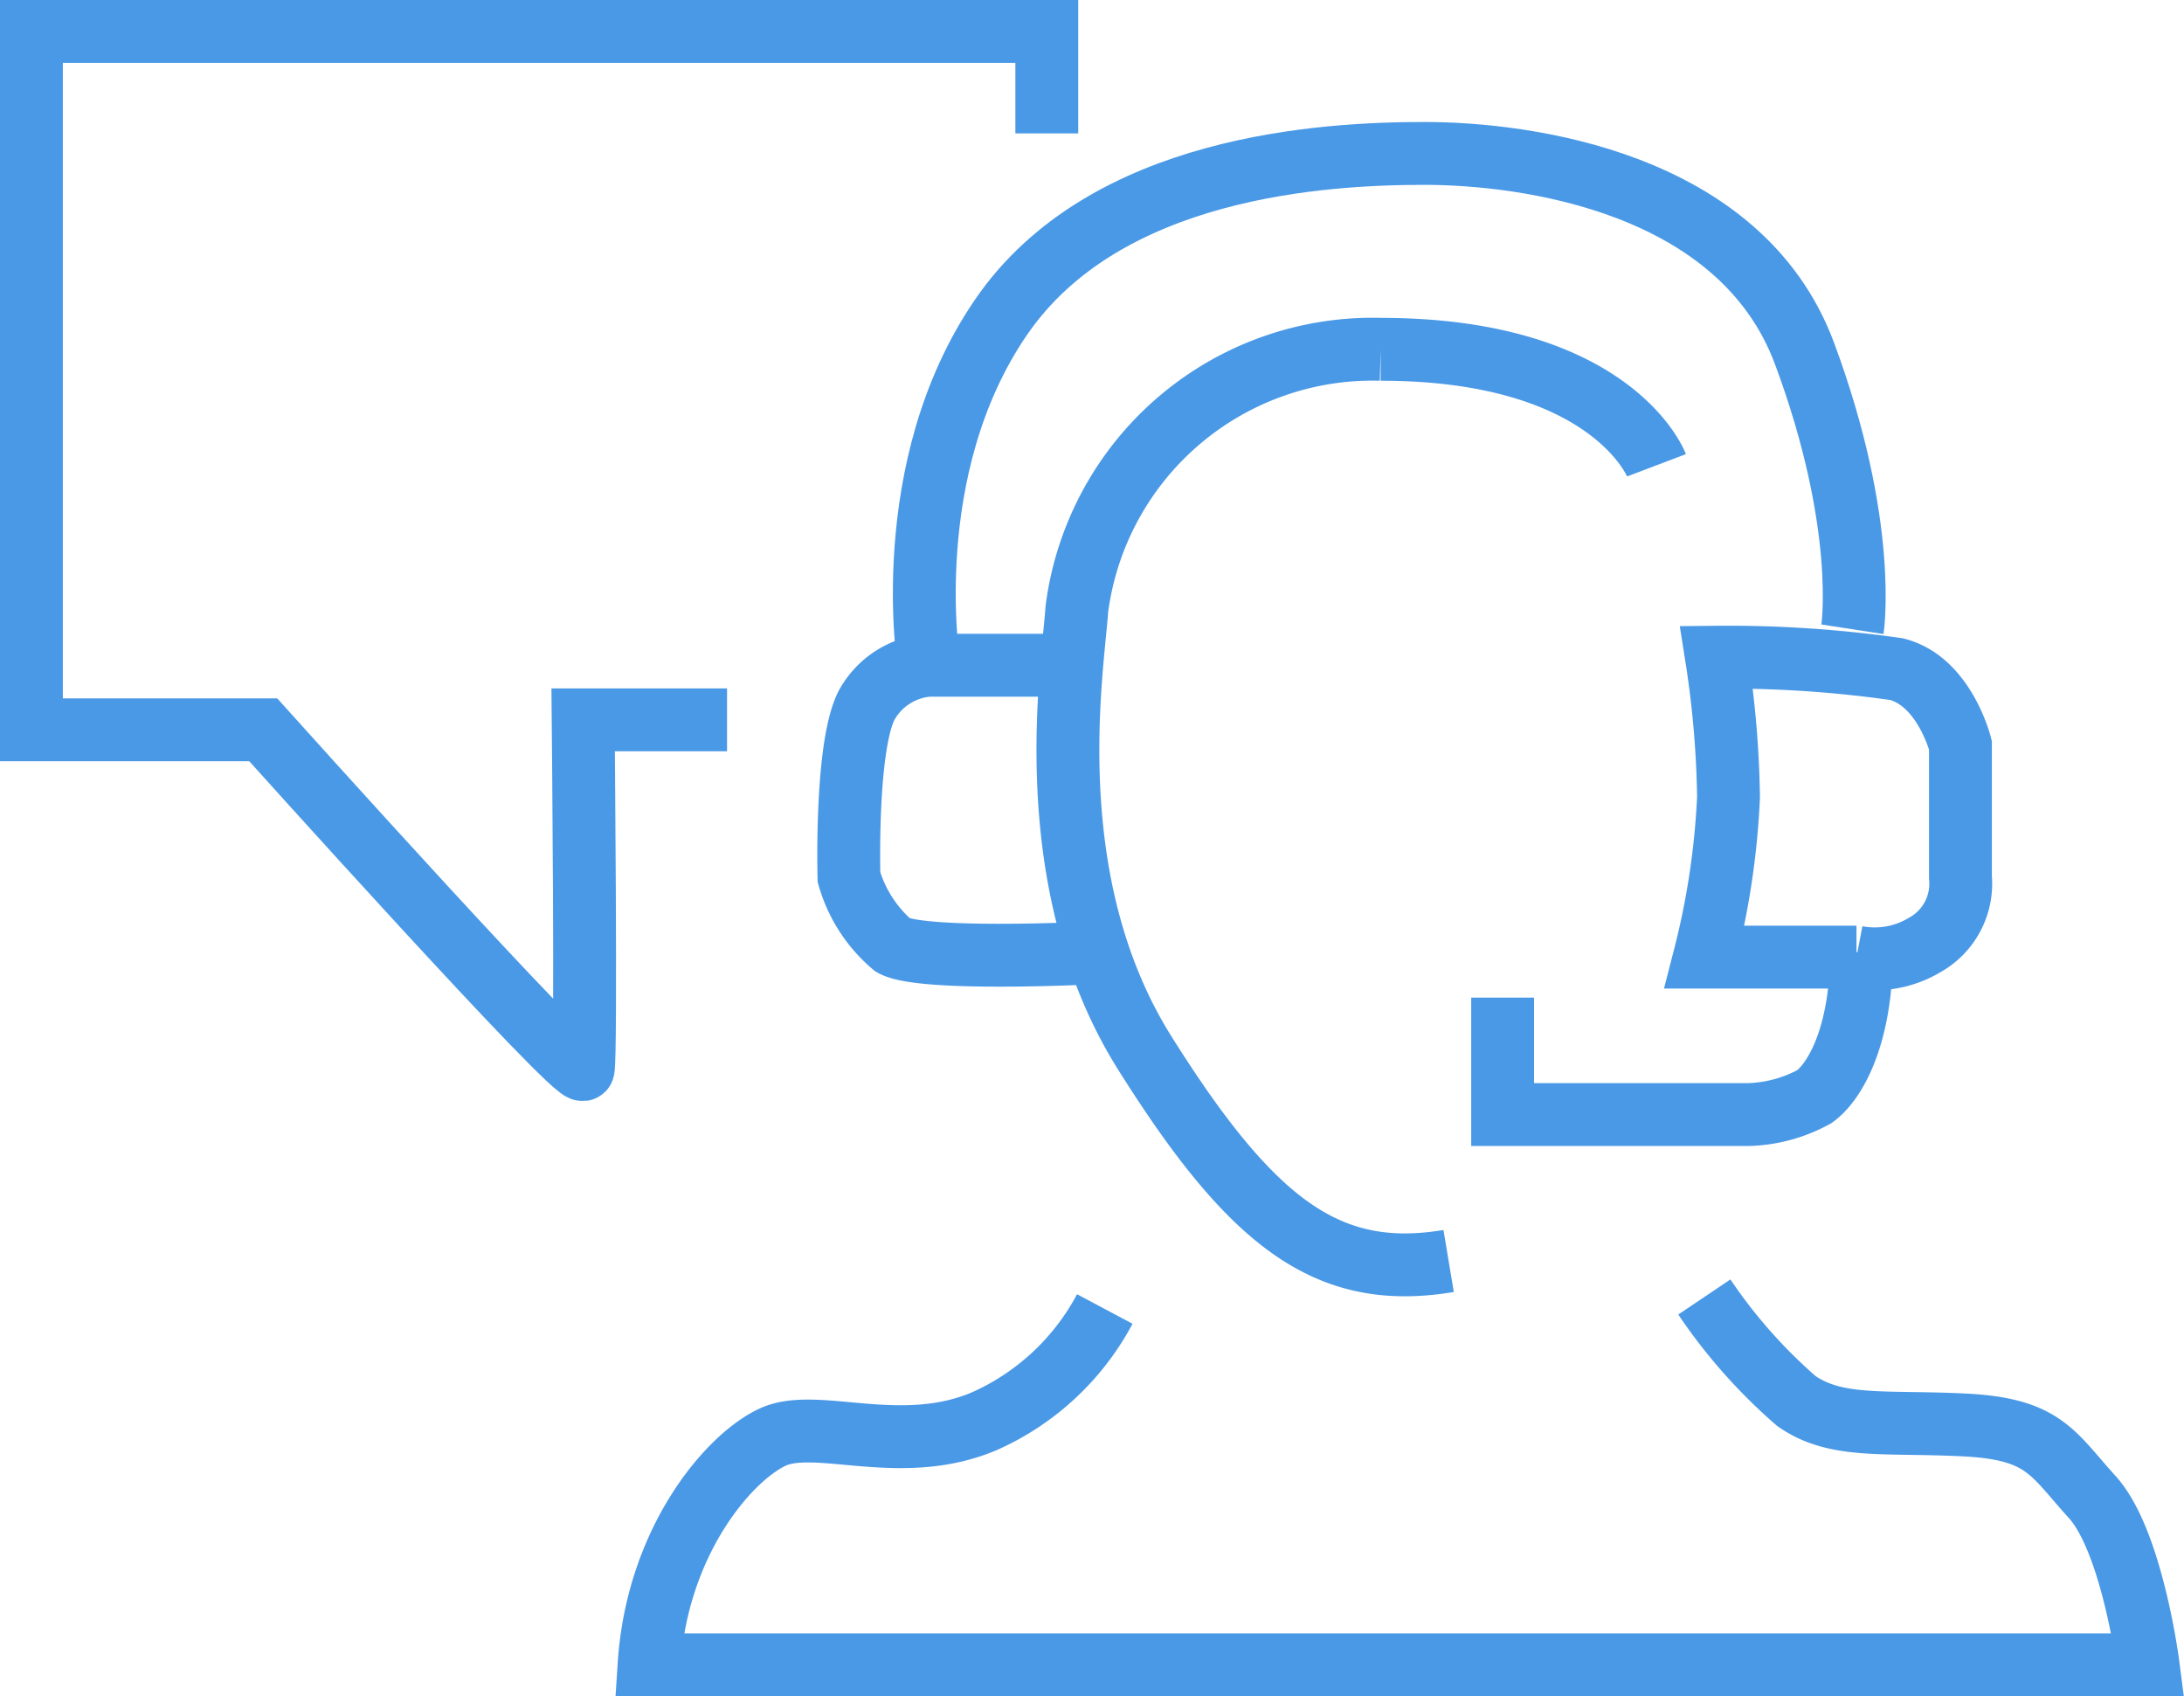
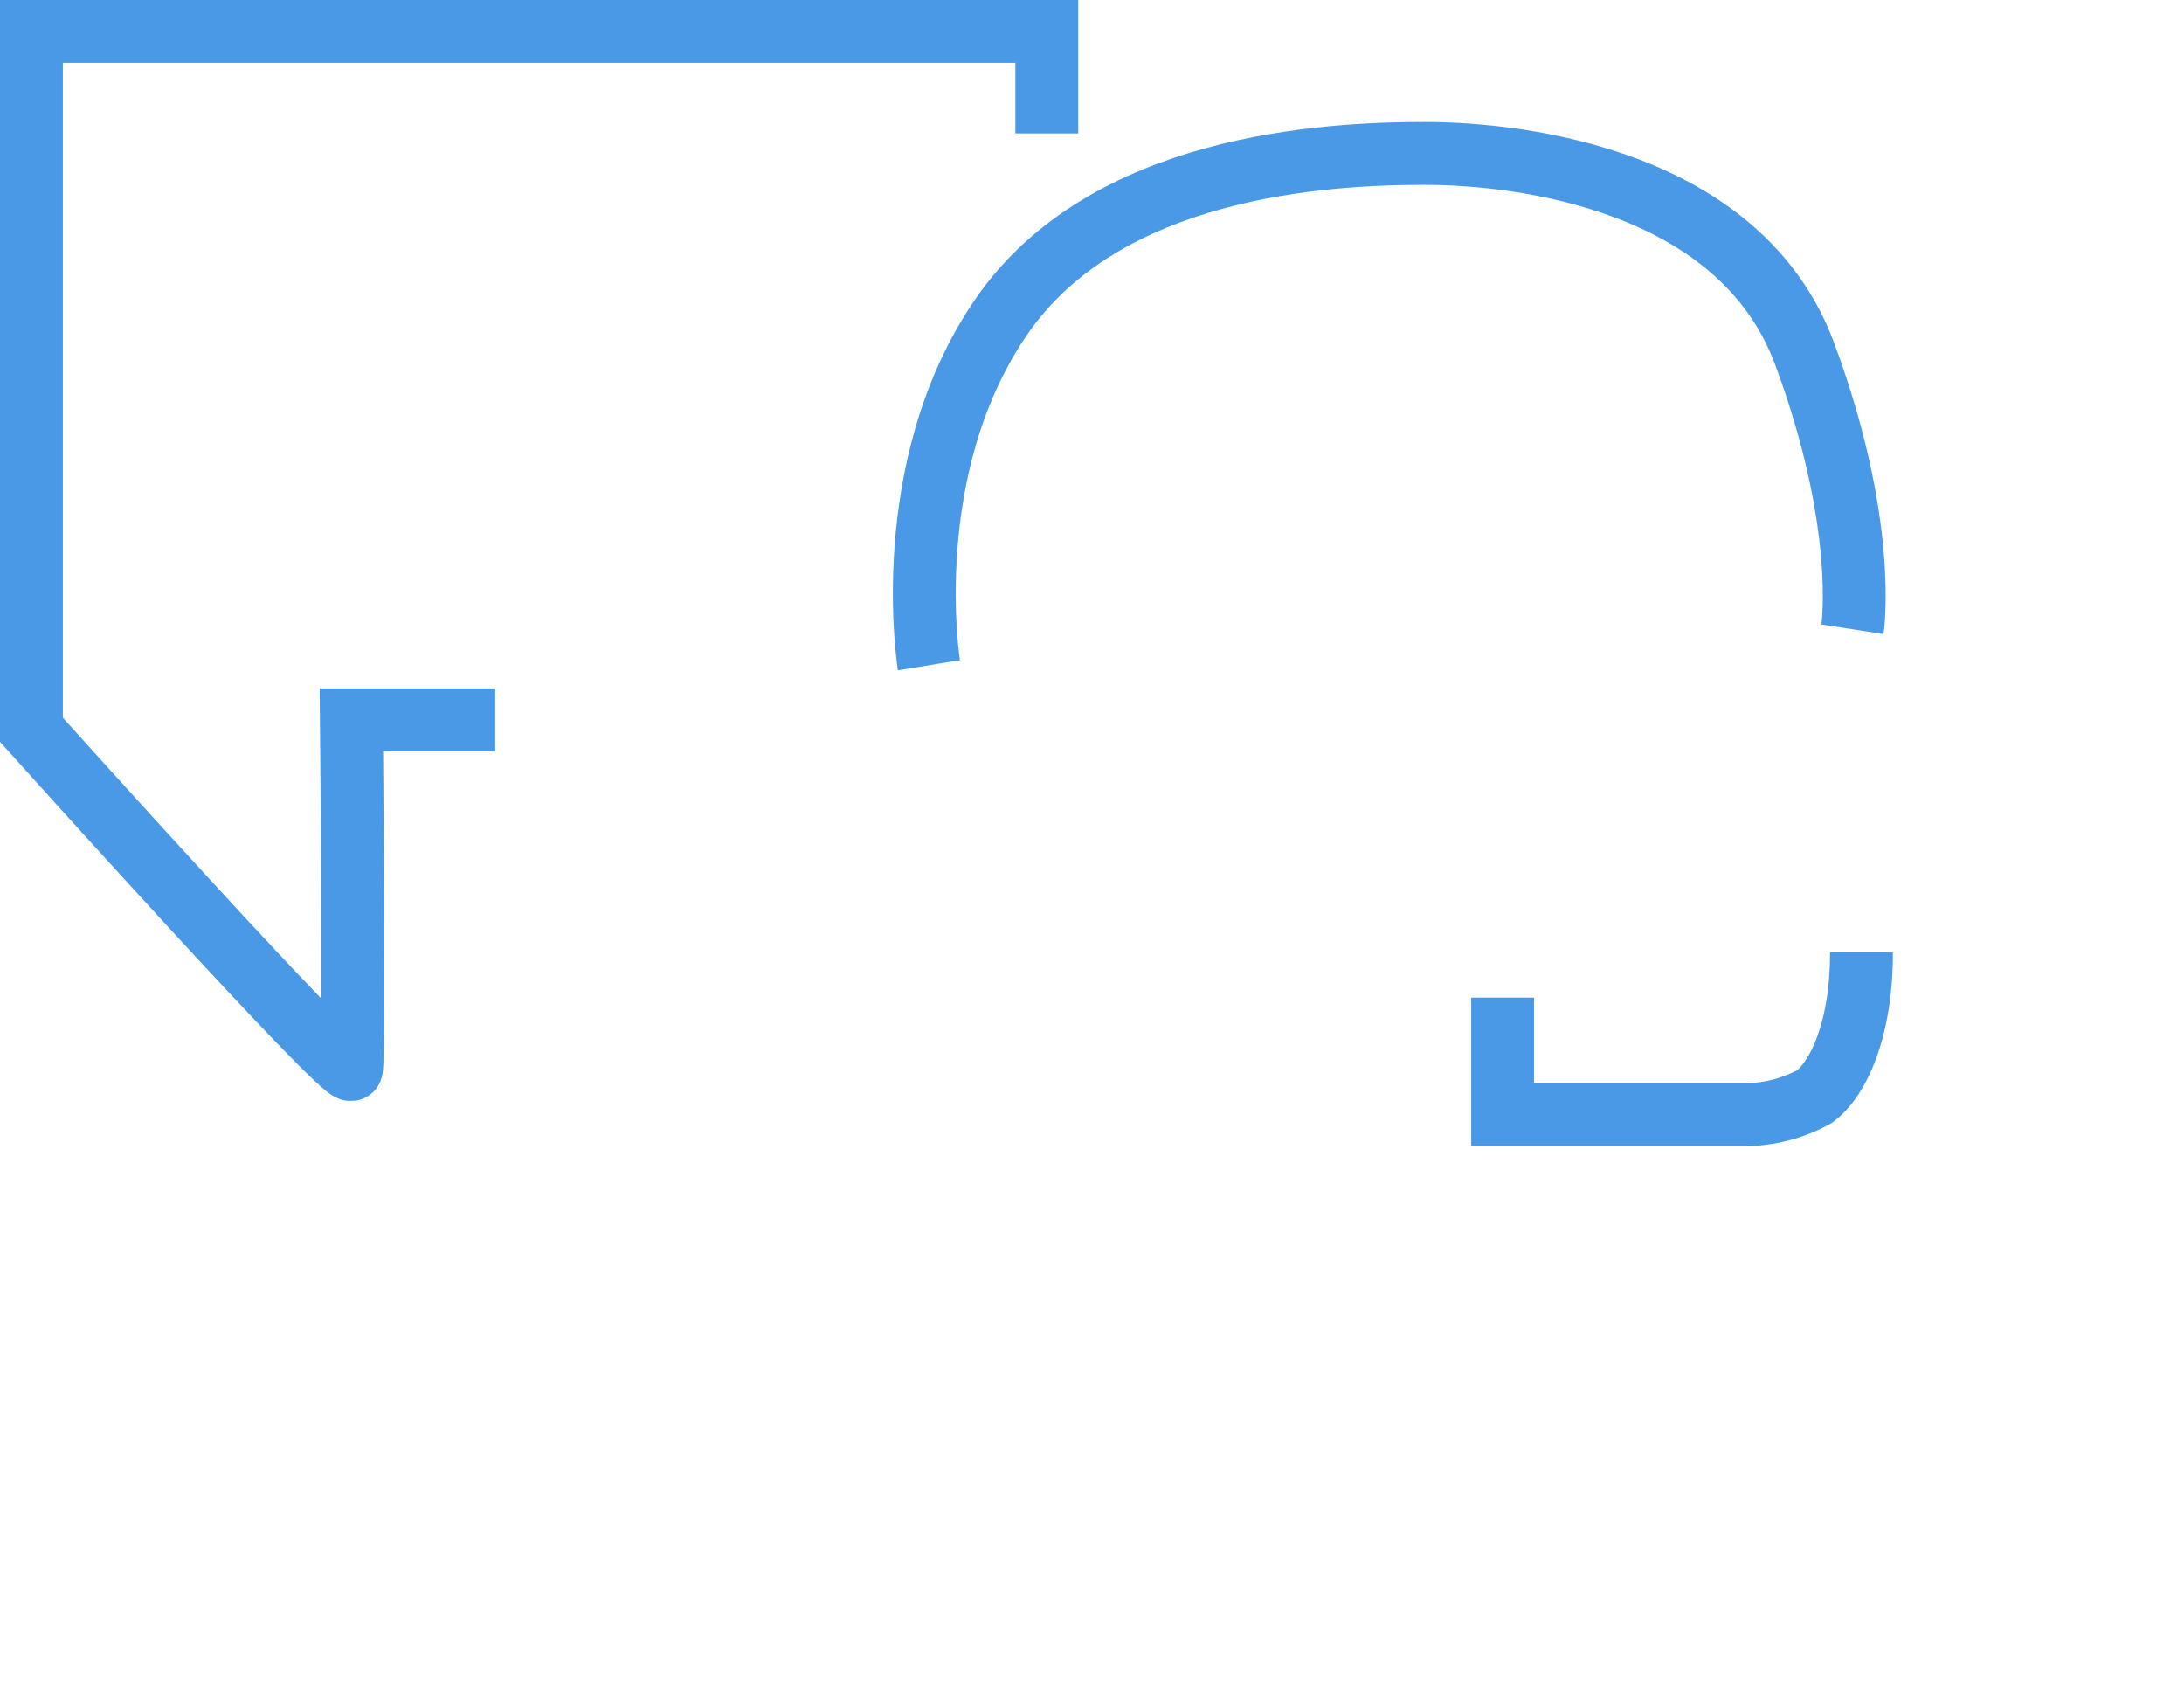
<svg xmlns="http://www.w3.org/2000/svg" width="69.497" height="53.967" viewBox="0 0 69.497 53.967">
  <g id="Group_1158" data-name="Group 1158" transform="translate(-227.458 -768.9)">
-     <path id="Path_633" data-name="Path 633" d="M268.793,780.215s-1.4-3.69-8.778-3.69a9.49,9.49,0,0,0-9.668,8.269c-.127,1.908-1.272,8.651,2.163,14.121s5.851,7.251,9.668,6.615" transform="translate(11.377 3.488)" fill="none" stroke="#4a99e6" stroke-miterlimit="10" stroke-width="2" />
-     <path id="Path_634" data-name="Path 634" d="M252.627,783.109h-4.58a2.465,2.465,0,0,0-1.908,1.145c-.763,1.145-.637,5.6-.637,5.6a4.458,4.458,0,0,0,1.4,2.163c.89.508,6.106.255,6.106.255" transform="translate(8.971 6.955)" fill="none" stroke="#4a99e6" stroke-miterlimit="10" stroke-width="2" />
    <path id="Path_635" data-name="Path 635" d="M247.218,788.726s-1.018-6.234,2.29-11.068,10.3-5.216,13.484-5.216,10.049.89,12.086,6.361,1.527,8.778,1.527,8.778" transform="translate(9.8 1.339)" fill="none" stroke="#4a99e6" stroke-miterlimit="10" stroke-width="2" />
-     <path id="Path_636" data-name="Path 636" d="M263.715,782.942a31.374,31.374,0,0,1,.382,4.453,24.916,24.916,0,0,1-.763,5.088h4.835a3.082,3.082,0,0,0,2.163-.382,2.229,2.229,0,0,0,1.145-2.163v-4.2s-.51-2.035-2.036-2.417A37.737,37.737,0,0,0,263.715,782.942Z" transform="translate(18.364 6.867)" fill="none" stroke="#4a99e6" stroke-miterlimit="10" stroke-width="2" />
-     <path id="Path_637" data-name="Path 637" d="M255.835,796.657a8.043,8.043,0,0,1-3.816,3.563c-2.671,1.145-5.343-.128-6.741.508s-3.69,3.308-3.945,7.251h47.7s-.508-3.943-1.78-5.343-1.527-2.163-4.071-2.29-4.071.127-5.343-.763a16.827,16.827,0,0,1-2.926-3.308" transform="translate(6.779 13.888)" fill="none" stroke="#4a99e6" stroke-miterlimit="10" stroke-width="2" />
    <path id="Path_638" data-name="Path 638" d="M259.125,790.535v3.72h7.824a4.624,4.624,0,0,0,2.1-.572c.716-.524,1.495-2.05,1.495-4.595" transform="translate(16.148 10.104)" fill="none" stroke="#4a99e6" stroke-miterlimit="10" stroke-width="2" />
-     <path id="Path_639" data-name="Path 639" d="M260.768,773.144V769.9h-32.31v22.218h7.376s10.077,11.22,10.181,10.8,0-11.116,0-11.116h4.578" transform="translate(0 0)" fill="none" stroke="#4a99e6" stroke-miterlimit="10" stroke-width="2" />
+     <path id="Path_639" data-name="Path 639" d="M260.768,773.144V769.9h-32.31v22.218s10.077,11.22,10.181,10.8,0-11.116,0-11.116h4.578" transform="translate(0 0)" fill="none" stroke="#4a99e6" stroke-miterlimit="10" stroke-width="2" />
  </g>
</svg>